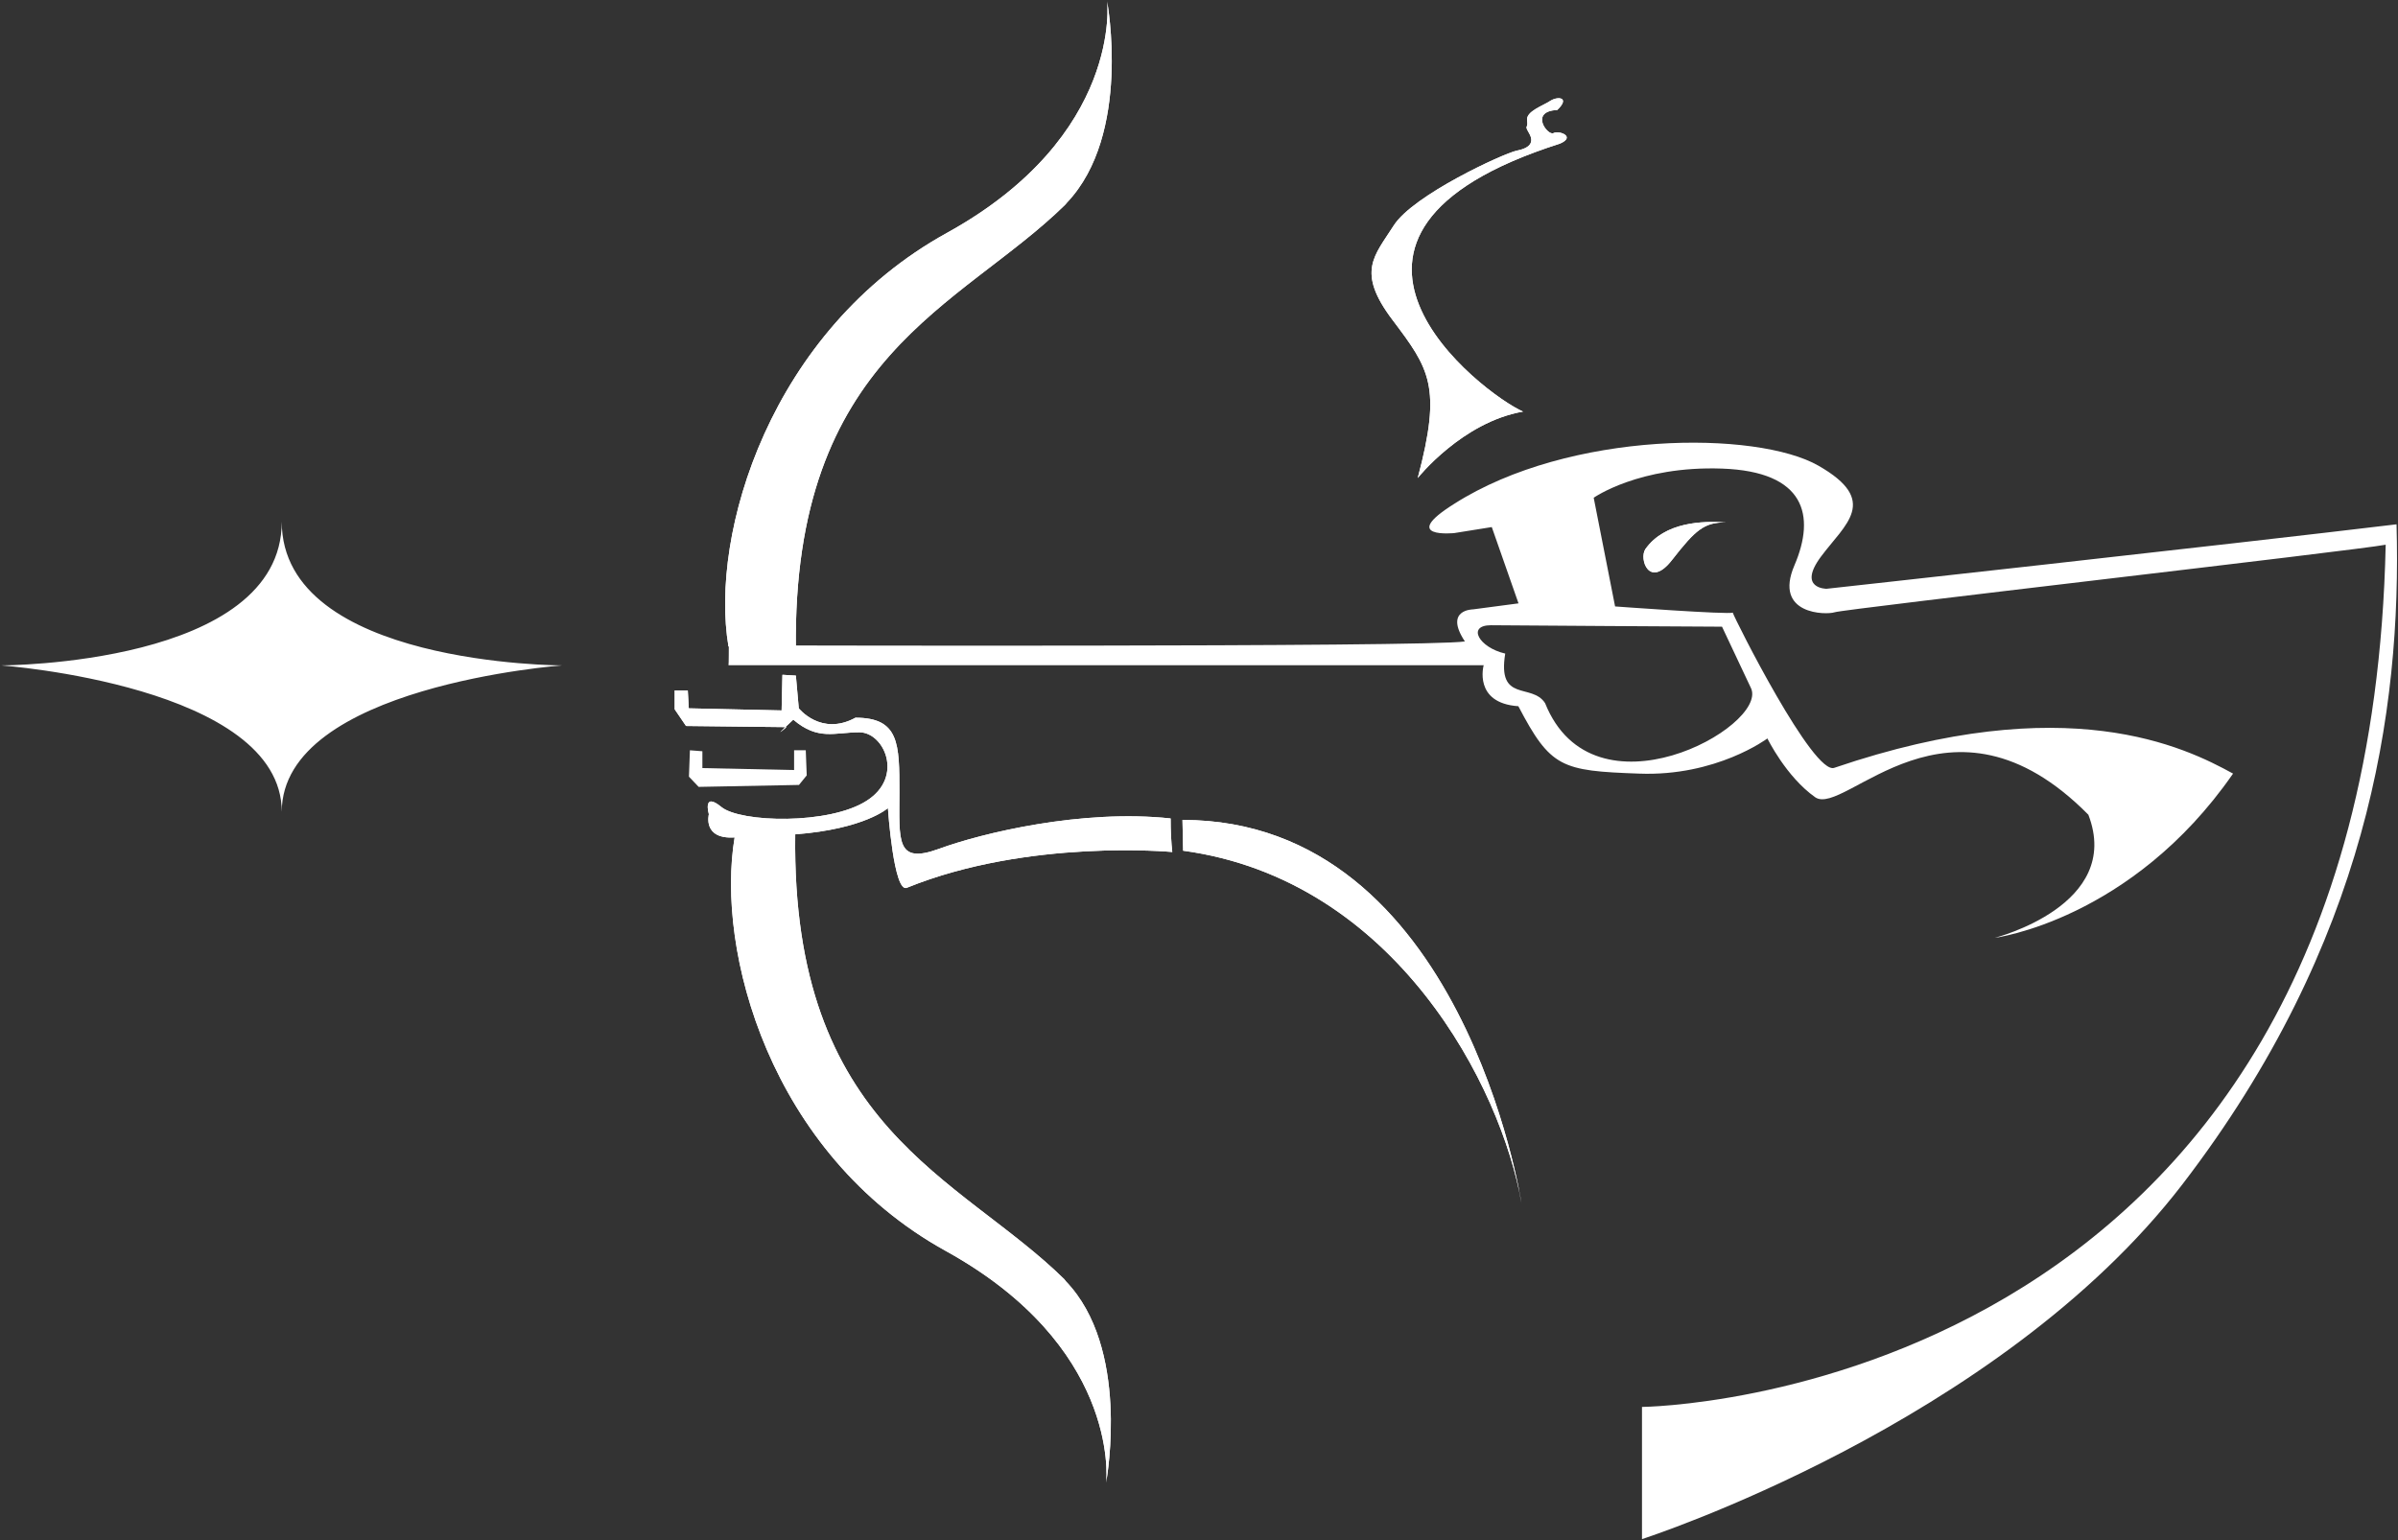
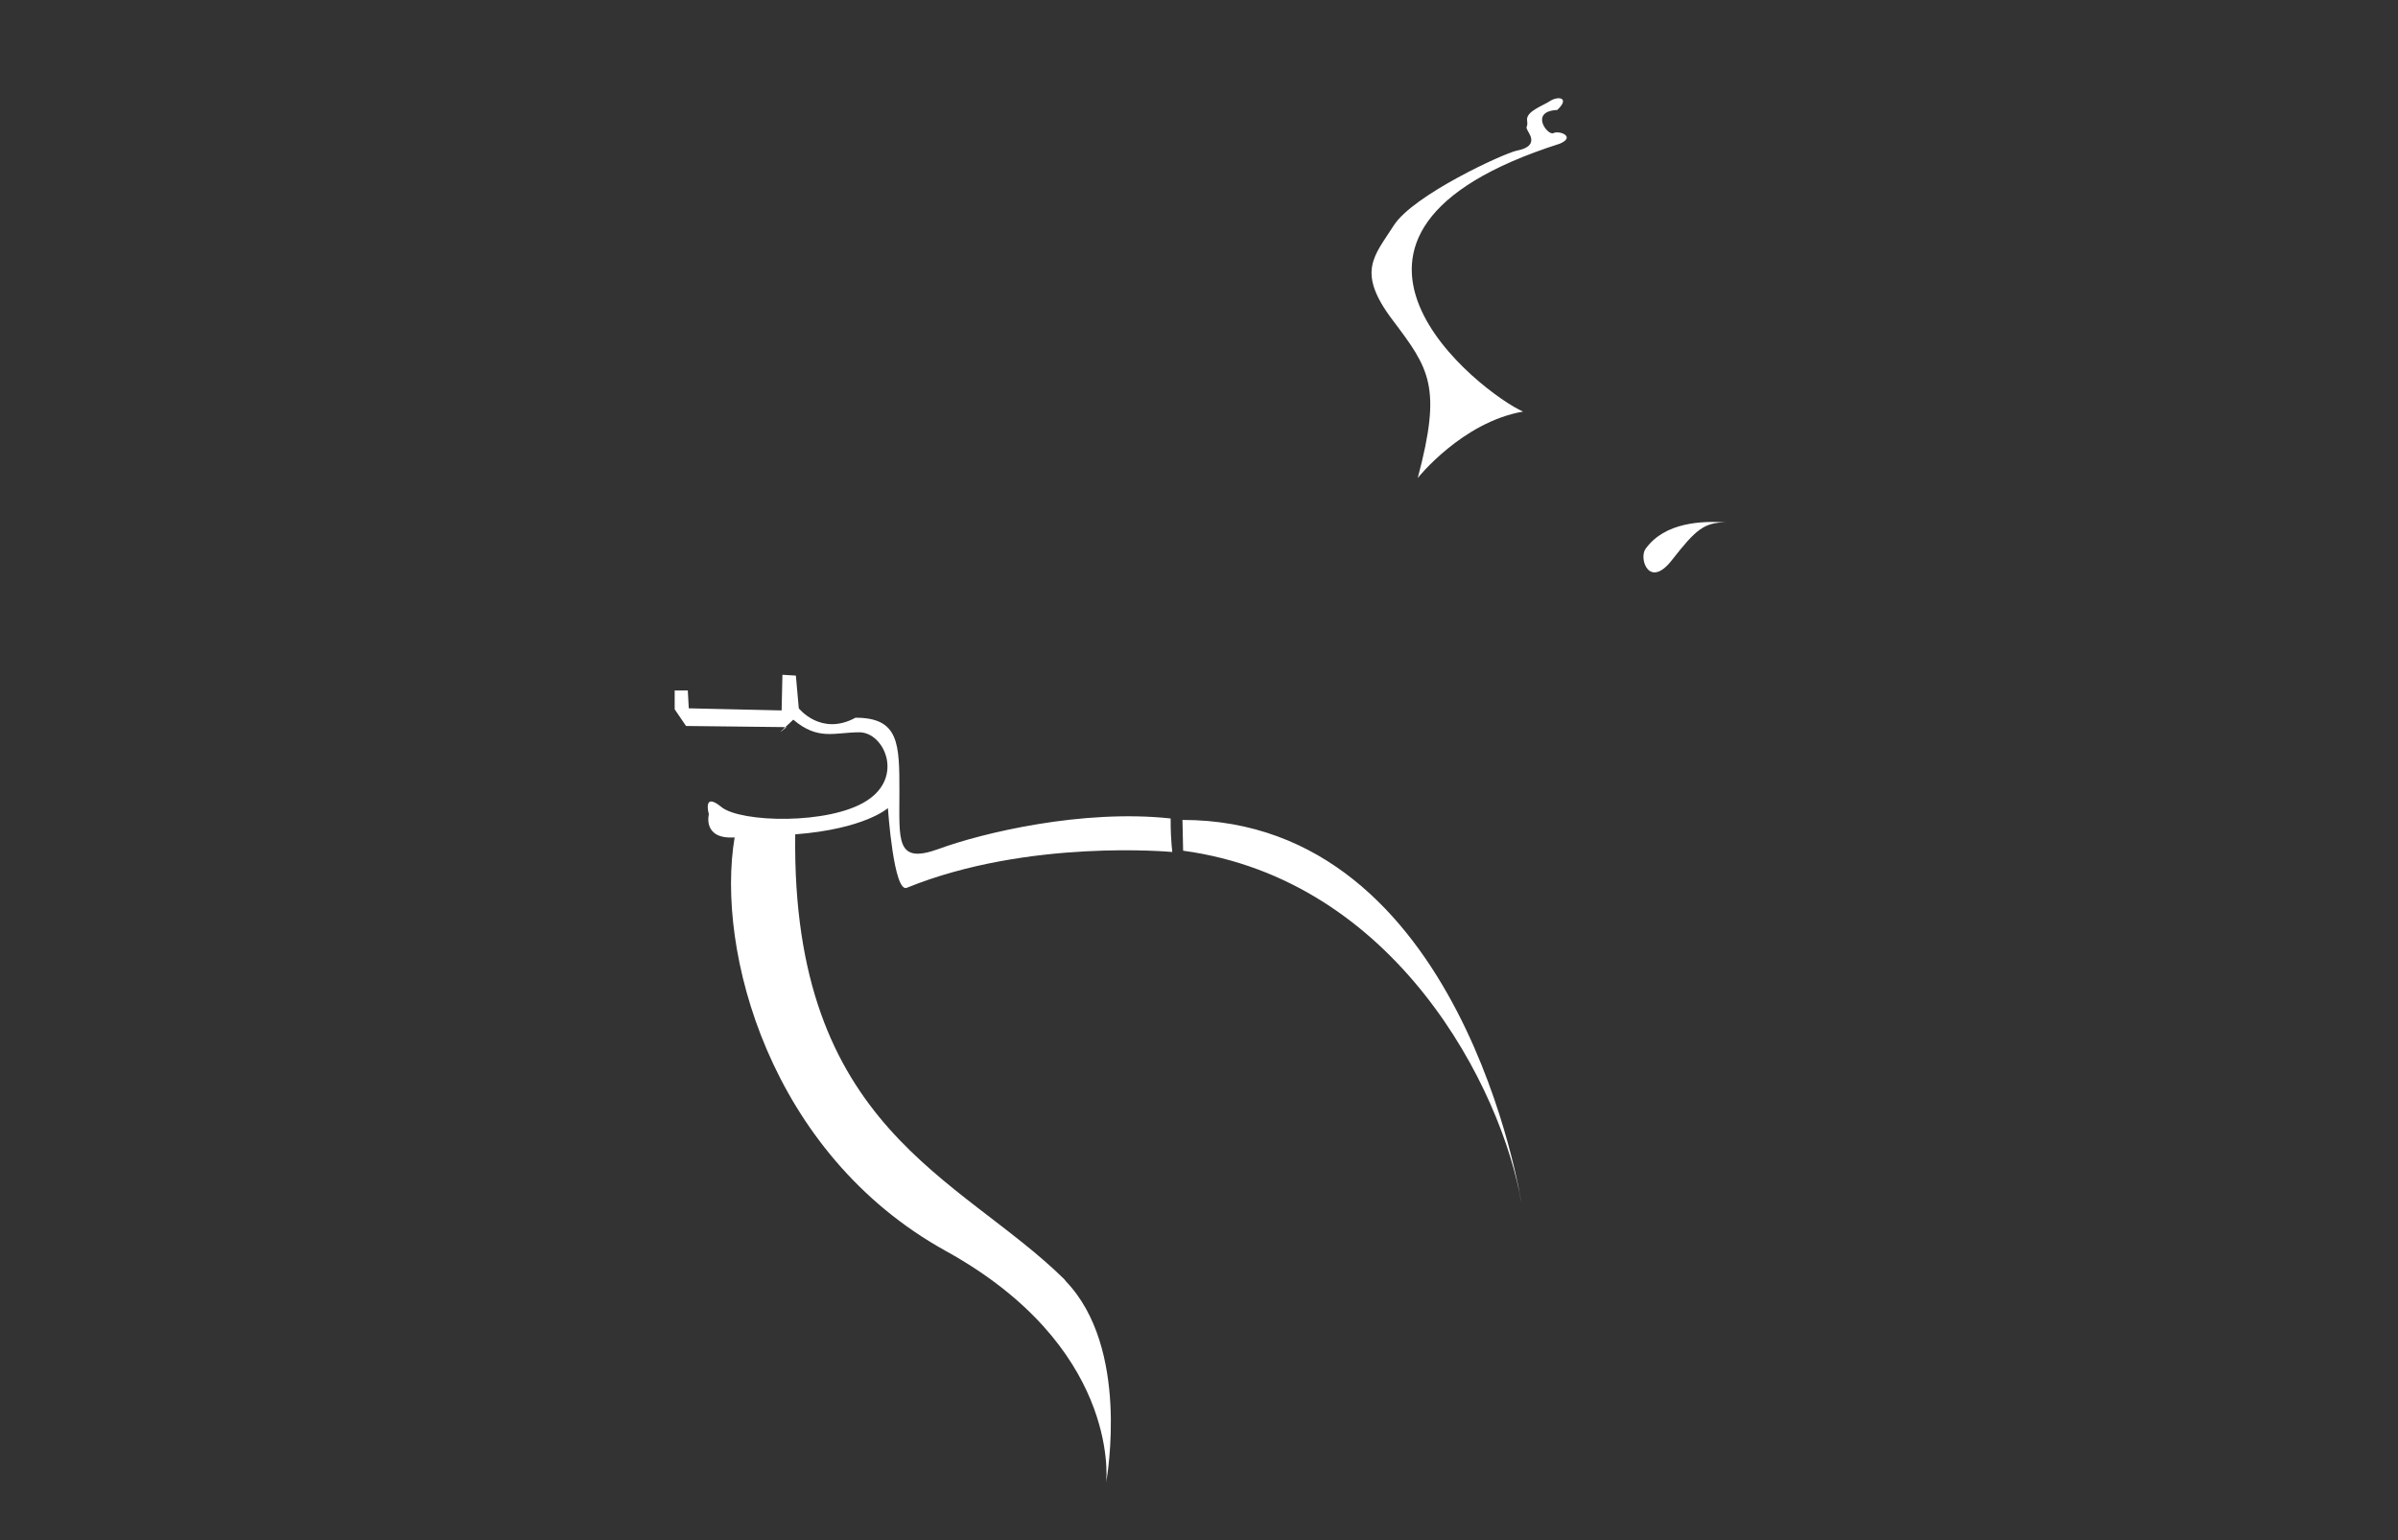
<svg xmlns="http://www.w3.org/2000/svg" version="1.2" viewBox="0 0 1480 951" width="1480" height="951">
  <rect x="0" y="0" width="1480" height="951" fill="#333333" stroke="none" />
  <title>KMEFIC</title>
  <style>
		.s0 { fill: #ffffff } 
	</style>
-   <path id="path1" fill-rule="evenodd" class="s0" d="m1065.1 322.5c-13.4 0-18.6 4.6-33 23-14.1 18.4-20.7-0.4-16.6-6.5 12-16.9 35.4-17.4 49.6-16.5zm-205.6-124.9c-22.7-30-11.2-39.6 0.7-58.4 12-18.8 67.6-44.4 75.9-46.2q12.5-2.4 7.6-10.8c-3.2-5.6-0.4-2.2-1.2-7.8-0.9-5.7 9.9-9.1 14.6-12.3 4.9-2.9 11.9-1.7 4 5.8-17.4 0.8-5.9 16-2.4 14.3 3.6-1.9 14.1 2.2 4 6.5-176.4 56.2-47.6 154.5-22.7 165.4-37.6 6.5-65 41-65 41 15.1-56.7 7.1-67.5-15.5-97.5zm-129.3 327.6l-0.4-19c173 0 209.2 236.5 209.2 236.5-12.1-70.7-77.3-199.6-208.8-217.5zm-6.7 0.8c0 0-88.6-8.4-163.6 22-8.3 4.4-11.9-49.1-11.9-49.1 0 0-14.2 12.9-57.2 16.2-2.4 181.8 101.6 211.2 166 274.6l1.1 1.4c39.3 41 25.5 119.7 24.8 124.2 0.5-4.5 6.7-84.6-99-143-109-60.3-142-185.8-130.3-255.3-20 1.3-15.9-14.3-15.9-14.3 0 0-4.1-14.2 7.7-4.5 11.8 9.7 66.7 11.1 89.8-3.9 23.1-14.8 10.6-42.2-4.6-42.2-15.3 0-25.4 5.3-40.8-7.8-2.1 2-3.7 3.4-4.9 4.6l-61.3-0.7-7-10.3v-11.6h8.1l0.6 11 57.3 1.3 0.5-22 8.3 0.5 1.8 20.2c0 0 13.7 17.4 35 5.8 27.1 0 27.1 16.2 27.1 46 0 29.8-2.4 44.7 24.3 35 26.6-9.8 88.6-24.7 143.1-18.8 0 15.6 1.2 20.7 1 20.7zm-238.8-77.1h0.7c0 0-7.8 6.7-0.7 0zm198 466.4q0 0.2 0 0.2 0-0.1 0-0.2z" />
-   <path id="path2" fill-rule="evenodd" class="s0" d="m425.2 479.5l6 6.3 61.9-1.2 4.8-5.9-0.6-15.5h-7.2v12.2l-56.6-1.2v-10.4l-7.7-0.6" />
-   <path id="path3" class="s0" d="m491.2 401c-2.3-181.6 101.6-211.2 166.1-274.5l1.2-1.4c40.1-42.3 24.8-123.8 24.8-124.4 0-0.6 10.1 82.9-98.9 143.1-109.1 60.2-146.5 185.8-134.8 255.3z" />
-   <path id="path4" fill-rule="evenodd" class="s0" d="m0.7 410.8c0 0 173.2 0 173.2-88.7 0 88.7 173.1 88.7 173.1 88.7 0 0-173.1 12.7-173.1 90.4 0-77.8-173.2-90.4-173.2-90.4zm449.1-12.4c0 0 432.9 1.3 454.3-2.4-13.1-19.8 5.1-19.8 5.1-19.8l28-3.7-16.5-47.1-23.1 3.7c0 0-34.7 3.6 0-18.1 71.1-45.3 186.7-45.3 224.7-23.5 38 21.7 16.5 36.1 1.6 56.1-14.8 19.9 3.4 19.9 3.4 19.9 0 0 246.2-27.1 351.8-39.8 3.2 116-18.2 258.9-132.1 407.4-113.9 148.4-333.6 219.1-333.6 219.1v-81.6c0 0 447.5-3.7 459-532.3-18.1 3.5-335.2 39.8-340.1 41.7-5 1.7-38 1.7-24.8-29 13.2-30.8 6.6-57.9-44.7-59.7-51.2-1.8-79.2 18-79.2 18l13.2 67.1c0 0 70.8 5.2 72.6 3.8 1.3 4.1 50 101.1 62.8 95.8 143.6-48.9 216.3-12.7 246 3.6-62.8 90.6-147.1 101.4-147.1 101.4 0 0 79.3-20 57.8-76-86-87-150.4 1.8-168.6-10.8-18-12.7-29.5-36.3-29.5-36.3 0 0-31.5 23.6-79.3 21.7-47.9-1.7-54.5-3.6-74.4-41.6-28-1.9-21.4-25.3-21.4-25.3h-466.1c0.2-0.1 0.2-12.3 0.2-12.3zm619.6-20.3q0 0 0 0.1-0.1-0.2 0-0.1zm-149.2 7.9c-15.1 0-7.4 13.8 8.8 17.5-5 30.6 16.4 17.9 24.6 30.6 29.8 74.3 137.2 14.7 127.2-9l-18-38.2c0 0.1-142.6-0.9-142.6-0.9z" />
  <path id="path5" fill-rule="evenodd" class="s0" d="m1065.1 322.5c-13.4 0-18.6 4.6-33 23-14.1 18.4-20.7-0.4-16.6-6.5 12-16.9 35.4-17.4 49.6-16.5zm-205.6-124.9c-22.7-30-11.2-39.6 0.7-58.4 12-18.8 67.6-44.4 75.9-46.2q12.5-2.4 7.6-10.8c-3.2-5.6-0.4-2.2-1.2-7.8-0.9-5.7 9.9-9.1 14.6-12.3 4.9-2.9 11.9-1.7 4 5.8-17.4 0.8-5.9 16-2.4 14.3 3.6-1.9 14.1 2.2 4 6.5-176.4 56.2-47.6 154.5-22.7 165.4-37.6 6.5-65 41-65 41 15.1-56.7 7.1-67.5-15.5-97.5zm-129.3 327.6l-0.4-19c173 0 209.2 236.5 209.2 236.5-12.1-70.7-77.3-199.6-208.8-217.5zm-6.7 0.8c0 0-88.6-8.4-163.6 22-8.3 4.4-11.9-49.1-11.9-49.1 0 0-14.2 12.9-57.2 16.2-2.4 181.8 101.6 211.2 166 274.6l1.1 1.4c39.3 41 25.5 119.7 24.8 124.2 0.5-4.5 6.7-84.6-99-143-109-60.3-142-185.8-130.3-255.3-20 1.3-15.9-14.3-15.9-14.3 0 0-4.1-14.2 7.7-4.5 11.8 9.7 66.7 11.1 89.8-3.9 23.1-14.8 10.6-42.2-4.6-42.2-15.3 0-25.4 5.3-40.8-7.8-2.1 2-3.7 3.4-4.9 4.6l-61.3-0.7-7-10.3v-11.6h8.1l0.6 11 57.3 1.3 0.5-22 8.3 0.5 1.8 20.2c0 0 13.7 17.4 35 5.8 27.1 0 27.1 16.2 27.1 46 0 29.8-2.4 44.7 24.3 35 26.6-9.8 88.6-24.7 143.1-18.8 0 15.6 1.2 20.7 1 20.7zm-238.8-77.1h0.7c0 0-7.8 6.7-0.7 0zm198 466.4q0 0.2 0 0.2 0-0.1 0-0.2z" />
-   <path id="path6" class="s0" d="m491.2 401c-2.3-181.6 101.6-211.2 166.1-274.5l1.2-1.4c40.1-42.3 24.8-123.8 24.8-124.4 0-0.6 10.1 82.9-98.9 143.1-109.1 60.2-146.5 185.8-134.8 255.3z" />
</svg>